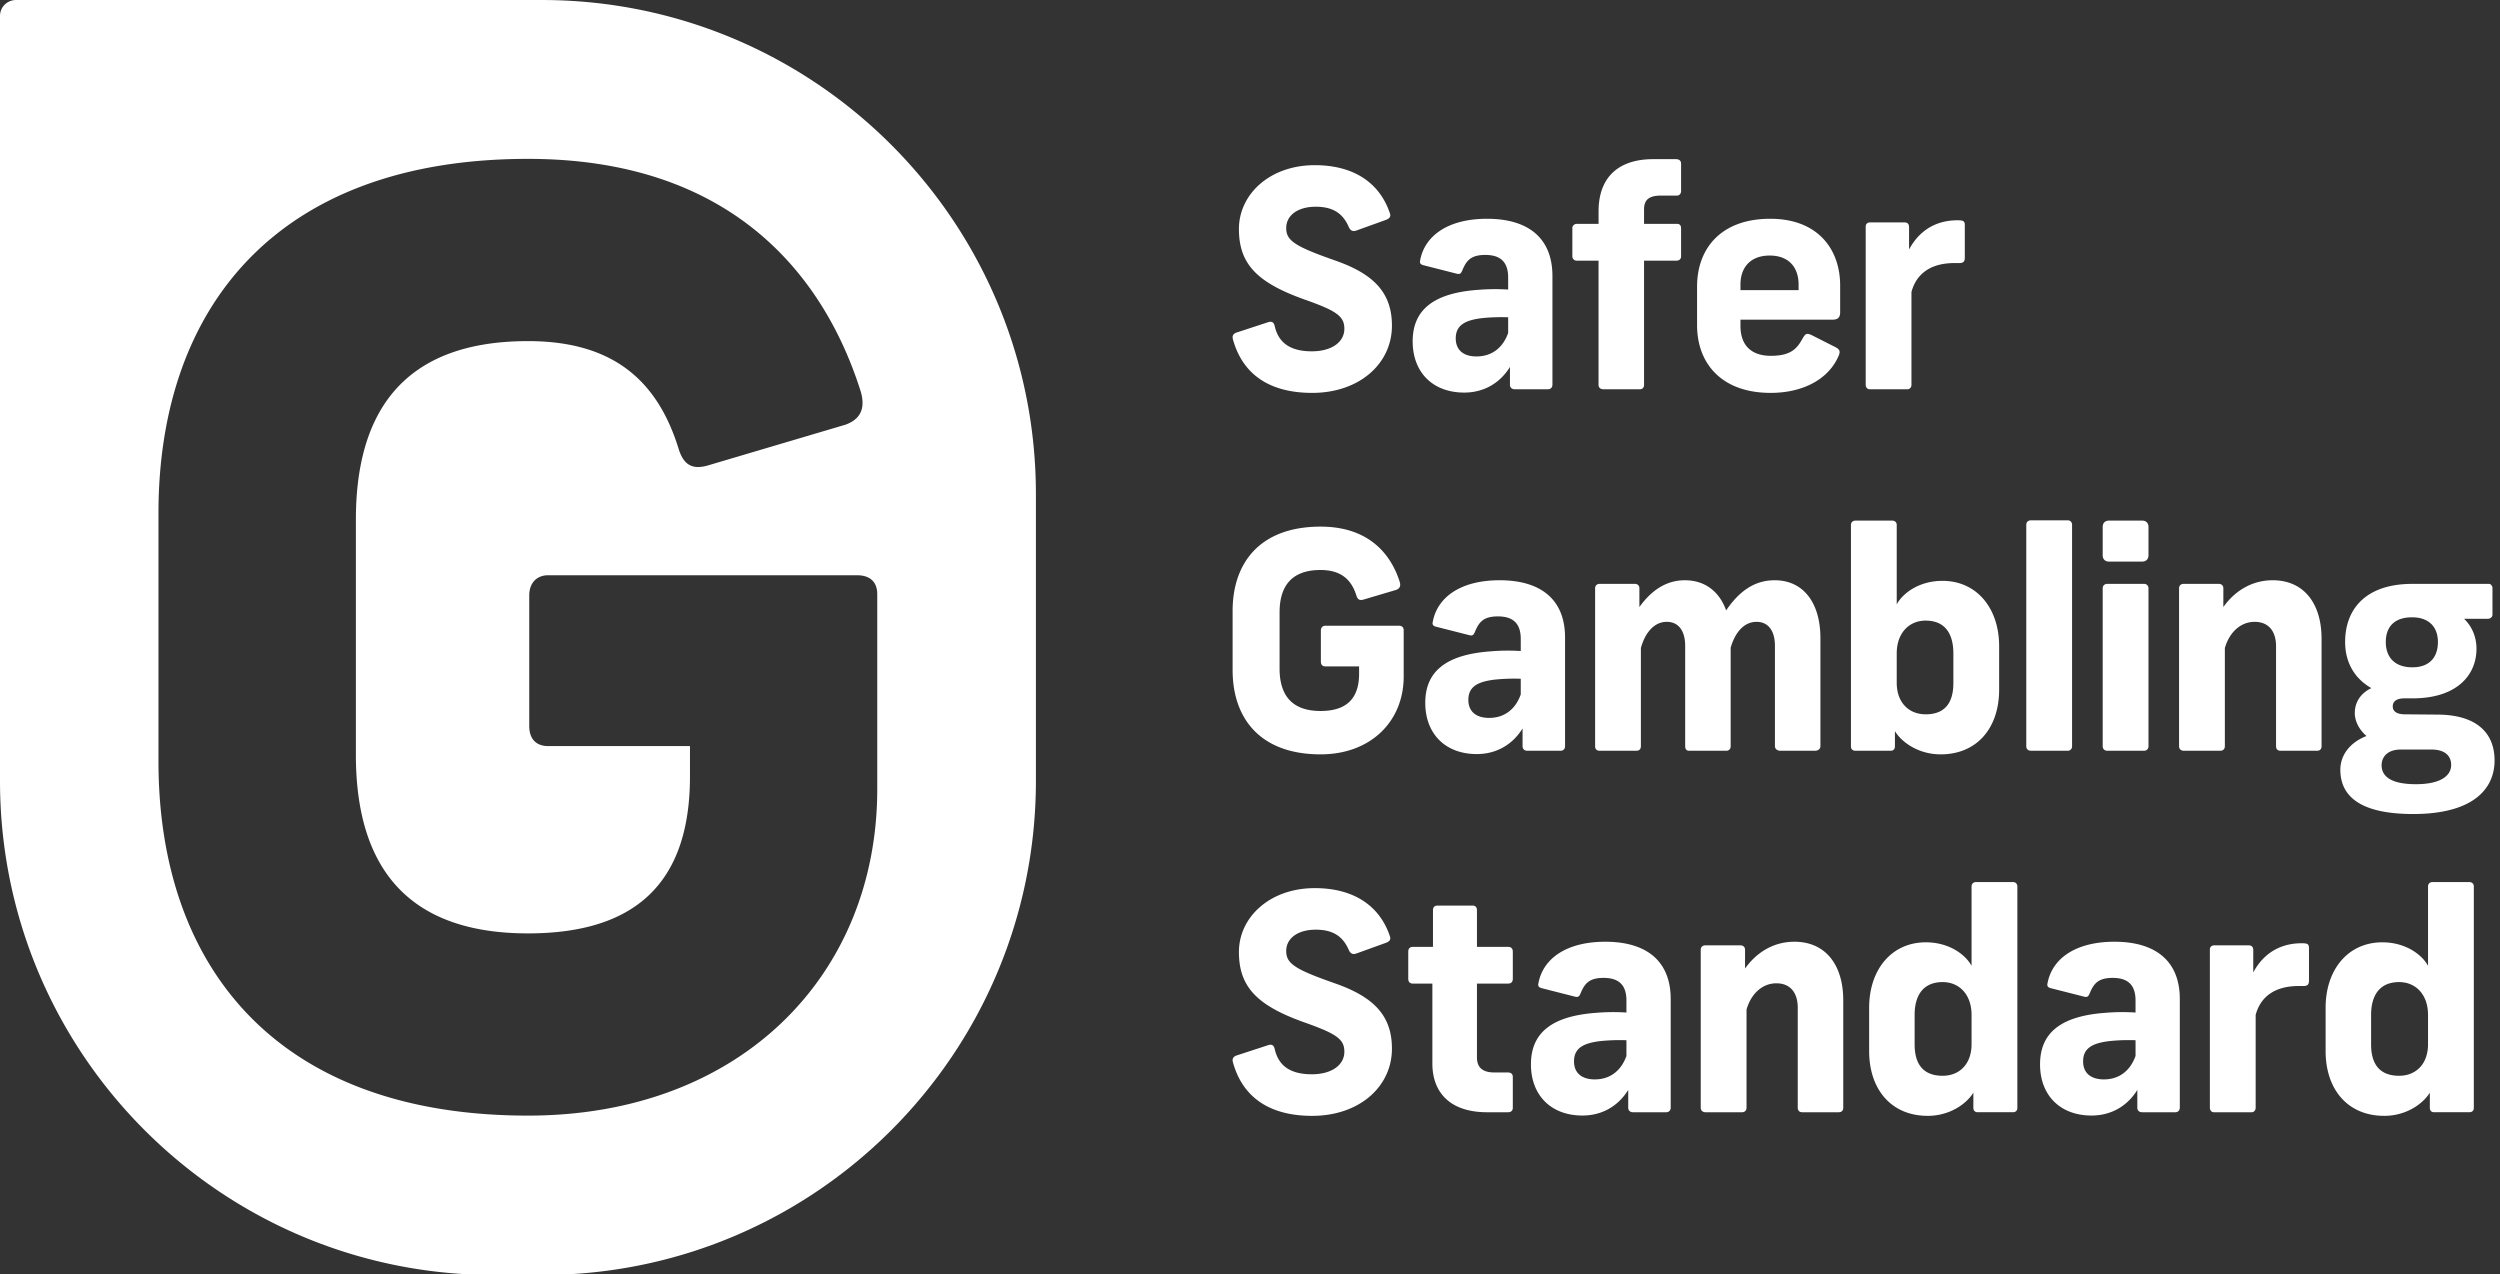
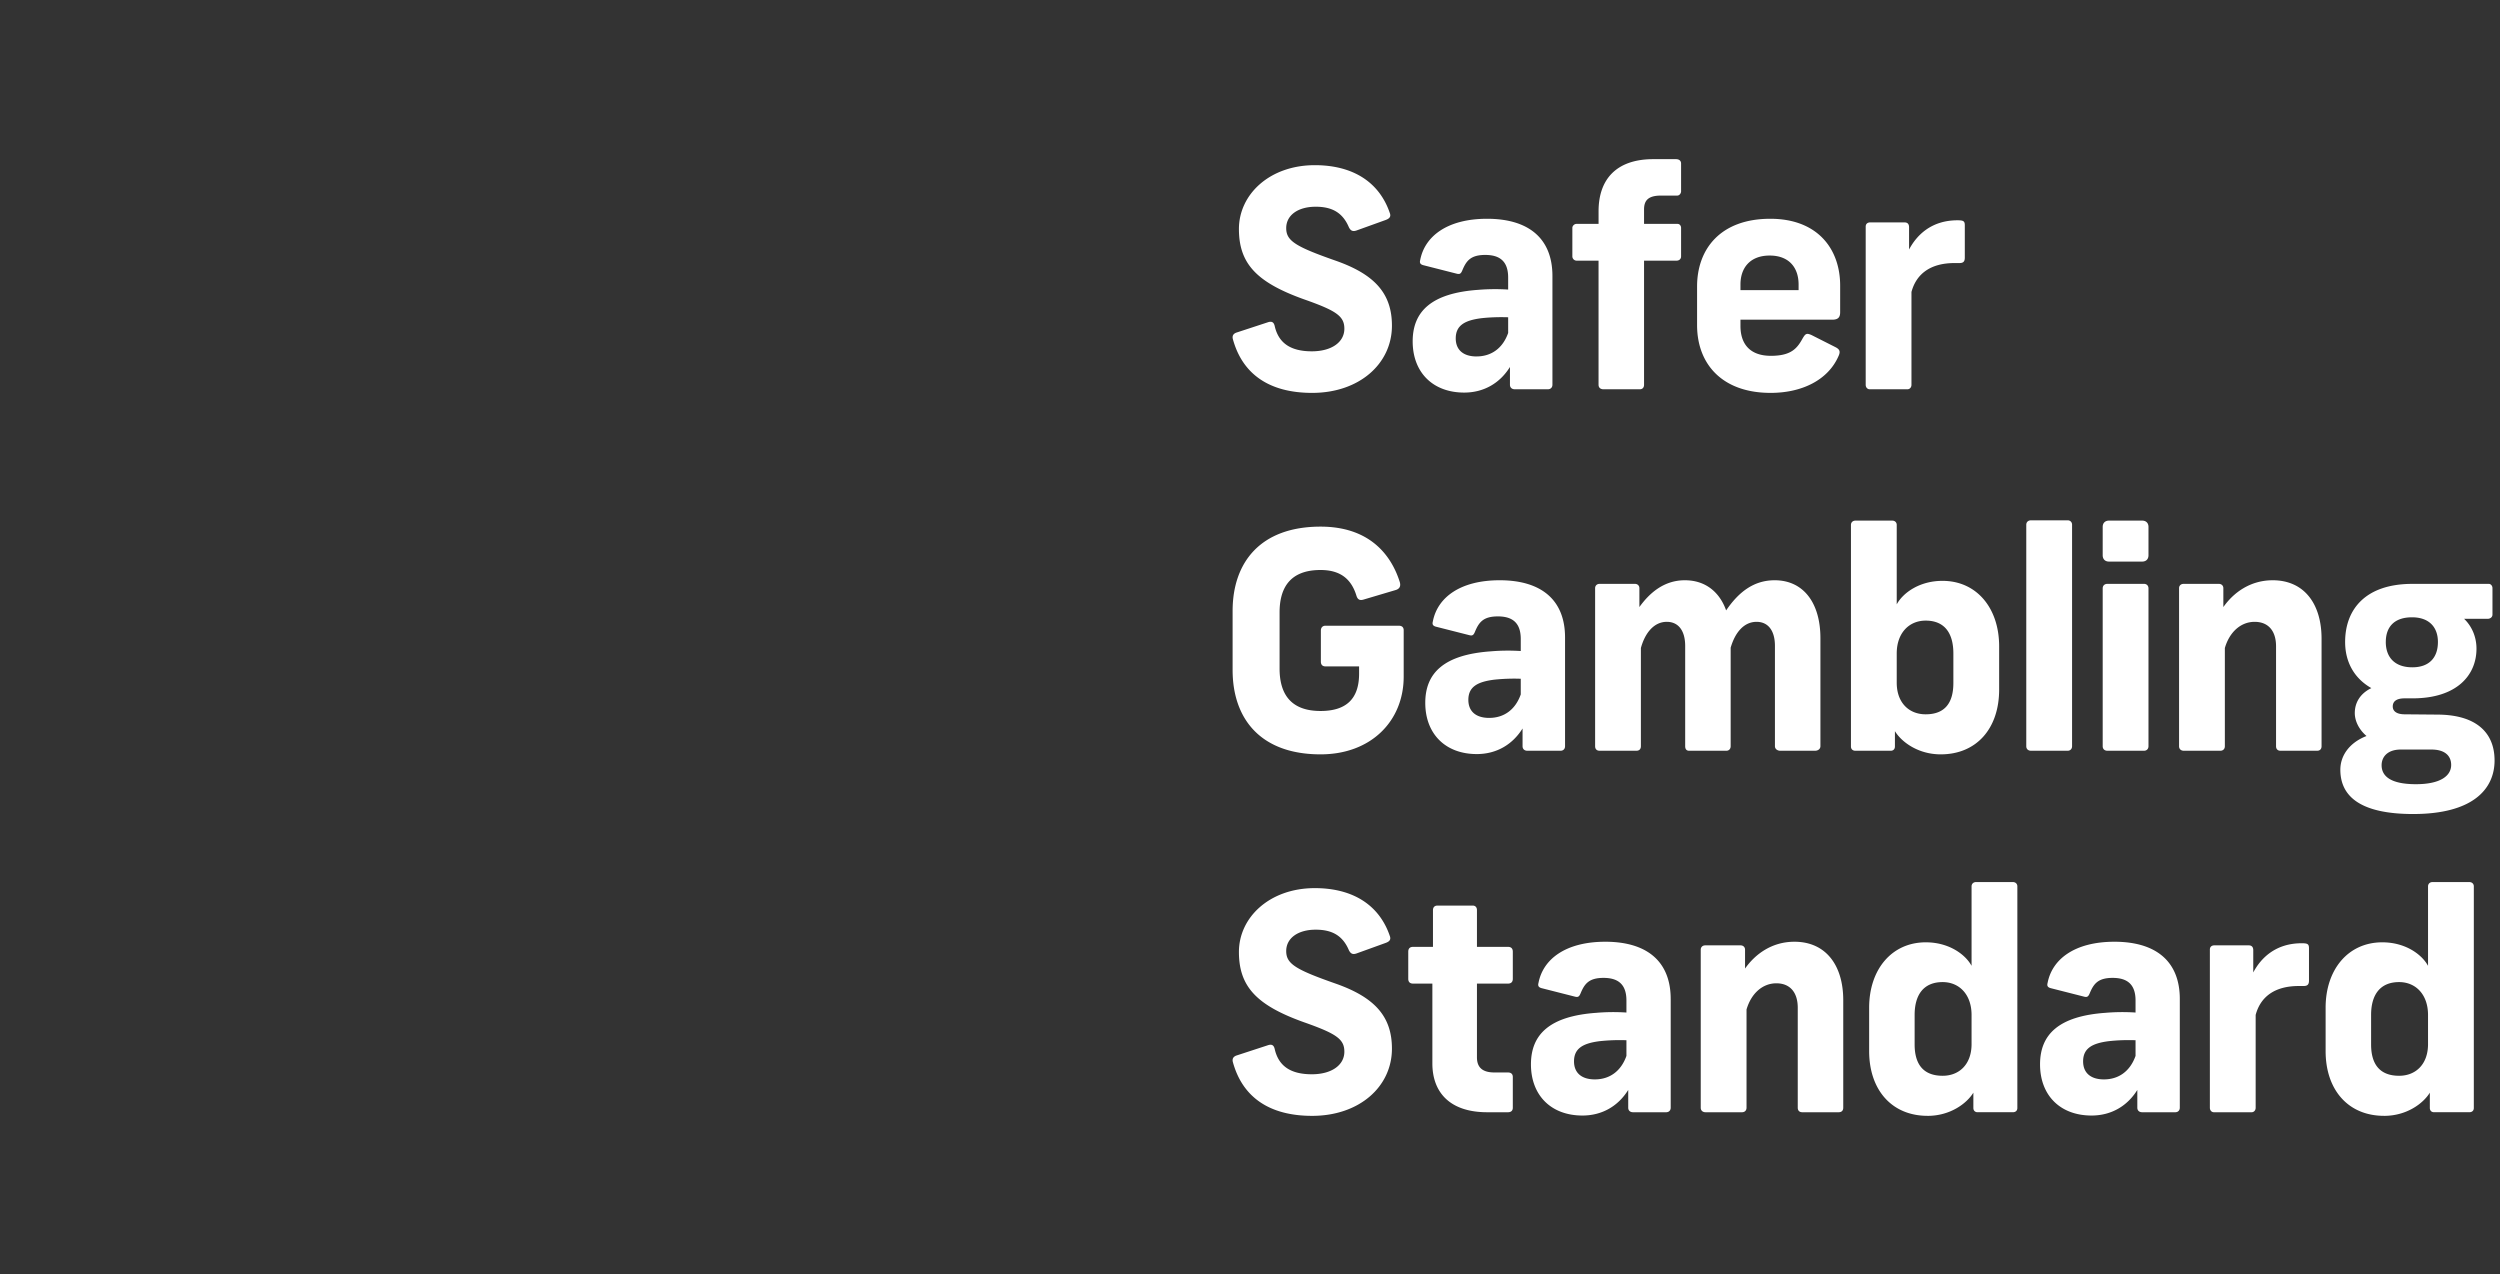
<svg xmlns="http://www.w3.org/2000/svg" viewBox="0 0 155 79">
  <rect x="0" y="0" width="155" height="79" fill="#333333" stroke="none" />
  <path fill="#fff" d="M86.17 13.21c.075.205 0 .336-.262.43l-1.812.653c-.223.074-.354.018-.466-.205-.374-.878-1.009-1.271-2.055-1.271-1.101 0-1.83.524-1.83 1.327 0 .784.56 1.14 3.063 2.017 2.447.858 3.492 2.053 3.492 4.032 0 2.354-2.017 4.166-4.948 4.166-2.652 0-4.315-1.157-4.912-3.324-.056-.205.018-.337.205-.41l1.942-.637c.262-.092.392-.018.448.243.243 1.047.99 1.551 2.298 1.551 1.214 0 2.017-.56 2.017-1.402 0-.783-.504-1.12-2.52-1.828-2.915-1.047-4.017-2.204-4.017-4.353 0-2.148 1.905-3.958 4.706-3.958 2.354 0 3.997 1.045 4.65 2.97zM91.544 22.1c-.802 0-1.288-.392-1.288-1.121 0-.804.56-1.121 1.605-1.252.524-.056 1.065-.074 1.645-.056v.972c-.335.952-1.046 1.456-1.962 1.456zm4.707-4.988c0-2.315-1.457-3.548-4.052-3.548-2.465 0-3.867 1.084-4.147 2.56-.038.148-.018.26.187.316l2.055.523c.205.056.28.02.372-.205.243-.579.506-.952 1.42-.952.896 0 1.42.391 1.42 1.4v.747a12.782 12.782 0 00-1.868.018c-2.876.205-4.052 1.326-4.052 3.194 0 1.923 1.25 3.175 3.194 3.175 1.232 0 2.222-.597 2.837-1.587v1.102c0 .167.113.28.3.28h2.054c.167 0 .28-.113.28-.28v-6.743zM104.227 10.128v1.736c0 .113-.092.262-.241.262h-1.01c-.822 0-1.045.337-1.045.86v.895h2.073c.149 0 .223.131.223.243v1.774c0 .169-.129.263-.28.263h-2.016v7.694c0 .187-.112.28-.261.28h-2.26c-.169 0-.3-.093-.3-.28v-7.694h-1.363a.267.267 0 01-.261-.263v-1.774c0-.112.112-.243.26-.243h1.365v-.783c0-2.017 1.139-3.213 3.342-3.23h1.458c.242 0 .316.148.316.26zM109.72 15.844c1.232 0 1.793.783 1.793 1.792v.354h-3.604v-.354c0-1.009.578-1.792 1.812-1.792zm3.886 3.977c.392 0 .484-.187.484-.467V17.71c0-2.298-1.418-4.146-4.333-4.146-3.062 0-4.538 1.848-4.538 4.202v2.39c0 2.428 1.569 4.203 4.558 4.203 1.979 0 3.566-.821 4.202-2.26.131-.279.111-.43-.186-.578l-1.477-.747c-.299-.131-.373-.095-.54.186-.338.615-.691 1.101-1.98 1.101-1.327 0-1.887-.765-1.887-1.848v-.392zM121.818 13.976v1.998c0 .243-.094.336-.337.336h-.3c-1.493 0-2.37.673-2.67 1.792v5.753c0 .187-.13.28-.243.28h-2.352c-.113 0-.243-.093-.243-.28V14.05c0-.169.112-.261.28-.261h2.129c.224 0 .28.149.28.299v1.382c.487-.916 1.4-1.812 3.006-1.812.375 0 .45.056.45.318zM86.787 36.087c.075.263-.02.412-.225.486l-2.016.599c-.243.074-.374 0-.448-.243-.318-1.028-.99-1.589-2.224-1.589-1.905 0-2.54 1.122-2.54 2.634v3.475c0 1.512.635 2.632 2.54 2.632 1.569 0 2.39-.728 2.39-2.315v-.45h-2.09c-.168 0-.28-.092-.28-.297v-1.924c0-.187.112-.3.28-.3h4.557c.187 0 .298.094.298.281v2.877c0 2.744-2.017 4.817-5.155 4.817-3.716 0-5.452-2.203-5.452-5.229v-3.66c0-3.025 1.736-5.23 5.452-5.23 3.007 0 4.371 1.719 4.913 3.436zM92.326 44.51c-.803 0-1.288-.391-1.288-1.12 0-.802.56-1.12 1.606-1.25a11.597 11.597 0 011.643-.057v.971c-.336.952-1.045 1.456-1.96 1.456zm.655-8.534c-2.467 0-3.867 1.083-4.146 2.56-.038.148-.02.26.186.317l2.054.522c.206.057.28.019.373-.206.243-.579.505-.952 1.42-.952.897 0 1.419.392 1.419 1.4v.747a12.553 12.553 0 00-1.867.02c-2.876.205-4.053 1.326-4.053 3.192 0 1.925 1.251 3.176 3.194 3.176 1.233 0 2.222-.598 2.838-1.587v1.101c0 .169.113.281.3.281h2.054c.168 0 .28-.112.28-.28v-6.743c0-2.316-1.457-3.548-4.052-3.548zM104.463 35.976c1.306 0 2.166.766 2.557 1.869.766-1.123 1.7-1.869 3.008-1.869 1.811 0 2.838 1.437 2.838 3.586v6.704c0 .169-.149.281-.336.281h-2.147c-.187 0-.337-.112-.337-.28v-6.22c0-.934-.41-1.493-1.14-1.493-.765 0-1.325.635-1.605 1.605v6.107c0 .187-.13.281-.26.281h-2.317c-.169 0-.243-.112-.243-.28v-6.22c0-.934-.412-1.493-1.14-1.493-.784 0-1.345.673-1.606 1.623v6.09c0 .168-.093.28-.28.28h-2.278c-.186 0-.28-.112-.28-.28v-9.805c0-.132.094-.262.28-.262h2.184c.187 0 .281.13.281.262v1.176c.617-.86 1.513-1.662 2.82-1.662zM117.597 40.515c0-1.27.766-2.037 1.794-2.037 1.195 0 1.718.803 1.718 2.037v1.83c0 1.231-.523 1.942-1.718 1.942-1.028 0-1.794-.71-1.794-1.96zm0-7.975c0-.131-.093-.262-.28-.262h-2.278c-.186 0-.28.13-.28.262v13.744c0 .15.094.263.28.263h2.184c.17 0 .262-.112.262-.263v-.952c.411.673 1.438 1.438 2.84 1.438 2.222 0 3.622-1.605 3.622-4.015v-2.688c0-2.373-1.4-4.054-3.511-4.054-1.457 0-2.465.765-2.839 1.458V32.54zM128.468 32.54v13.726c0 .169-.112.281-.279.281h-2.26c-.187 0-.3-.112-.3-.28V32.538c0-.167.113-.279.3-.279h2.26c.167 0 .28.112.28.28zM133.206 36.48v9.786c0 .169-.113.281-.28.281h-2.261c-.187 0-.298-.112-.298-.28V36.48c0-.169.11-.281.298-.281h2.261c.167 0 .28.112.28.28zm0-3.81v1.756c0 .243-.15.392-.392.392h-2.055c-.243 0-.392-.15-.392-.392V32.67c0-.243.149-.392.392-.392h2.055c.241 0 .392.15.392.392zM137.941 40.177v6.09c0 .168-.112.28-.28.28h-2.26c-.186 0-.299-.112-.299-.28v-9.805c0-.132.093-.262.281-.262h2.184c.187 0 .281.13.281.262v1.176c.617-.878 1.644-1.662 3.062-1.662 1.943 0 3.027 1.457 3.027 3.623v6.667c0 .187-.112.281-.28.281h-2.26c-.188 0-.282-.112-.282-.28v-6.2c0-.935-.466-1.513-1.326-1.513-.877 0-1.568.653-1.848 1.623zM147.92 39.804c0-.951.542-1.531 1.626-1.531 1.063 0 1.605.616 1.605 1.53 0 .973-.542 1.57-1.587 1.57-1.102 0-1.645-.635-1.645-1.57zm1.868 8.816c-1.55 0-2.128-.486-2.128-1.177 0-.486.335-.972 1.195-.972h1.886c.933 0 1.232.468 1.232.954 0 .671-.655 1.195-2.185 1.195zm4.875-1.476c0-1.662-1.065-2.82-3.512-2.839l-2.055-.018c-.522 0-.745-.206-.745-.486 0-.299.205-.504.745-.504h.543c2.67-.018 3.903-1.42 3.903-3.082 0-.747-.3-1.4-.766-1.848h1.457c.149 0 .3-.094.3-.263v-1.642c0-.132-.095-.262-.226-.262h-4.743c-2.895 0-4.166 1.569-4.166 3.604 0 1.215.542 2.241 1.625 2.858-.69.336-1.026.896-1.026 1.55 0 .449.223.99.727 1.42-1.101.43-1.623 1.25-1.623 2.09 0 1.644 1.231 2.747 4.518 2.747 3.68 0 5.044-1.531 5.044-3.325zM86.17 58.032c.075.207 0 .337-.262.43l-1.812.655c-.223.074-.354.018-.466-.207-.374-.878-1.009-1.27-2.055-1.27-1.101 0-1.83.524-1.83 1.326 0 .785.56 1.14 3.063 2.017 2.447.86 3.492 2.055 3.492 4.034 0 2.354-2.017 4.166-4.948 4.166-2.652 0-4.315-1.159-4.912-3.325-.056-.205.018-.337.205-.411l1.942-.635c.262-.093.392-.018.448.243.243 1.046.99 1.55 2.298 1.55 1.214 0 2.017-.56 2.017-1.401 0-.784-.504-1.12-2.52-1.83-2.915-1.045-4.017-2.204-4.017-4.352 0-2.147 1.905-3.958 4.706-3.958 2.354 0 3.997 1.045 4.65 2.968zM91.571 56.427v2.278h1.923c.187 0 .3.094.3.3v1.68c0 .205-.113.298-.3.298h-1.923v4.576c0 .599.318.934 1.083.934h.84c.187 0 .3.093.3.28v1.906c0 .187-.113.28-.3.28h-1.288c-2.316 0-3.399-1.233-3.399-3.026v-4.95h-1.195c-.187 0-.3-.093-.3-.298v-1.68c0-.206.113-.3.3-.3h1.232v-2.278c0-.167.094-.281.28-.281h2.186c.167 0 .261.114.261.28zM100.839 65.466c-.337.953-1.046 1.457-1.962 1.457-.802 0-1.288-.392-1.288-1.12 0-.804.56-1.122 1.605-1.252a11.841 11.841 0 011.645-.057zm2.744-3.53c0-2.315-1.456-3.548-4.052-3.548-2.465 0-3.867 1.082-4.146 2.559-.038.148-.018.26.187.317l2.055.523c.205.056.28.018.372-.206.243-.578.506-.952 1.42-.952.896 0 1.42.392 1.42 1.4v.748a12.374 12.374 0 00-1.868.018c-2.877.205-4.052 1.326-4.052 3.194 0 1.923 1.25 3.174 3.192 3.174 1.233 0 2.224-.597 2.839-1.587v1.103c0 .167.112.28.299.28h2.055c.167 0 .28-.113.28-.28v-6.744zM108.285 62.59v6.089c0 .167-.11.28-.279.28h-2.26c-.187 0-.3-.113-.3-.28v-9.805c0-.131.095-.262.282-.262h2.185c.187 0 .28.13.28.262v1.177c.617-.878 1.643-1.663 3.063-1.663 1.943 0 3.026 1.456 3.026 3.623v6.668c0 .187-.113.28-.281.28h-2.26c-.187 0-.28-.113-.28-.28v-6.201c0-.934-.466-1.513-1.326-1.513-.877 0-1.568.653-1.85 1.625zM120.445 66.698c-1.195 0-1.738-.709-1.738-1.942v-1.83c0-1.232.543-2.036 1.738-2.036 1.027 0 1.792.766 1.792 2.036v1.811c0 1.252-.765 1.961-1.792 1.961zm-.934 2.485c1.4 0 2.428-.766 2.838-1.438v.952c0 .149.094.261.262.261h2.185c.187 0 .28-.112.28-.261V54.95c0-.131-.093-.262-.28-.262h-2.278c-.187 0-.281.13-.281.262v4.931c-.374-.691-1.382-1.457-2.839-1.457-2.11 0-3.511 1.68-3.511 4.053v2.69c0 2.408 1.402 4.015 3.624 4.015zM132.404 65.466c-.338.953-1.047 1.457-1.963 1.457-.802 0-1.288-.392-1.288-1.12 0-.804.56-1.122 1.606-1.252.524-.057 1.064-.075 1.645-.057zm2.744-3.53c0-2.315-1.456-3.548-4.052-3.548-2.465 0-3.867 1.082-4.146 2.559-.038.148-.019.26.187.317l2.054.523c.205.056.28.018.373-.206.243-.578.505-.952 1.42-.952.896 0 1.42.392 1.42 1.4v.748a12.371 12.371 0 00-1.868.018c-2.877.205-4.053 1.326-4.053 3.194 0 1.923 1.25 3.174 3.193 3.174 1.233 0 2.223-.597 2.838-1.587v1.103c0 .167.113.28.3.28h2.055c.167 0 .279-.113.279-.28v-6.744zM143.157 58.8v1.996c0 .243-.093.337-.336.337h-.3c-1.494 0-2.372.672-2.67 1.793v5.753c0 .187-.131.28-.242.28h-2.354c-.113 0-.243-.093-.243-.28v-9.805c0-.17.112-.262.28-.262h2.13c.223 0 .28.15.28.298v1.382c.485-.914 1.4-1.81 3.007-1.81.373 0 .448.054.448.317zM148.746 66.698c-1.196 0-1.738-.709-1.738-1.942v-1.83c0-1.232.542-2.036 1.738-2.036 1.026 0 1.792.766 1.792 2.036v1.811c0 1.252-.766 1.961-1.792 1.961zm-.934 2.485c1.4 0 2.427-.766 2.838-1.438v.952c0 .149.093.261.261.261h2.186c.187 0 .28-.112.28-.261V54.95c0-.131-.093-.262-.28-.262h-2.278c-.187 0-.281.13-.281.262v4.931c-.374-.691-1.382-1.457-2.839-1.457-2.11 0-3.511 1.68-3.511 4.053v2.69c0 2.408 1.4 4.015 3.624 4.015z" />
  <g>
-     <path fill="#fff" d="M54.39 48.924c0 11.534-8.474 20.244-21.654 20.244-15.615 0-22.911-9.259-22.911-21.97V31.82c0-12.711 7.296-21.97 22.91-21.97 12.632 0 18.36 7.22 20.635 14.438.314 1.098-.08 1.725-.942 2.04l-8.473 2.51c-1.02.315-1.57 0-1.883-1.019-1.334-4.316-4.159-6.67-9.336-6.67-8.004 0-10.671 4.708-10.671 11.064v14.592c0 6.356 2.667 11.065 10.67 11.065 6.59 0 10.043-3.06 10.043-9.73v-1.883H33.99c-.706 0-1.177-.393-1.177-1.256V36.92c0-.784.47-1.255 1.177-1.255h19.144c.786 0 1.256.392 1.256 1.177zM33.592.001H.987A.987.987 0 000 .99v47.425C0 65.334 13.716 79.05 30.634 79.05h2.958c16.92 0 30.634-13.716 30.634-30.635v-17.78C64.226 13.715 50.51.001 33.592.001z" />
-   </g>
+     </g>
</svg>